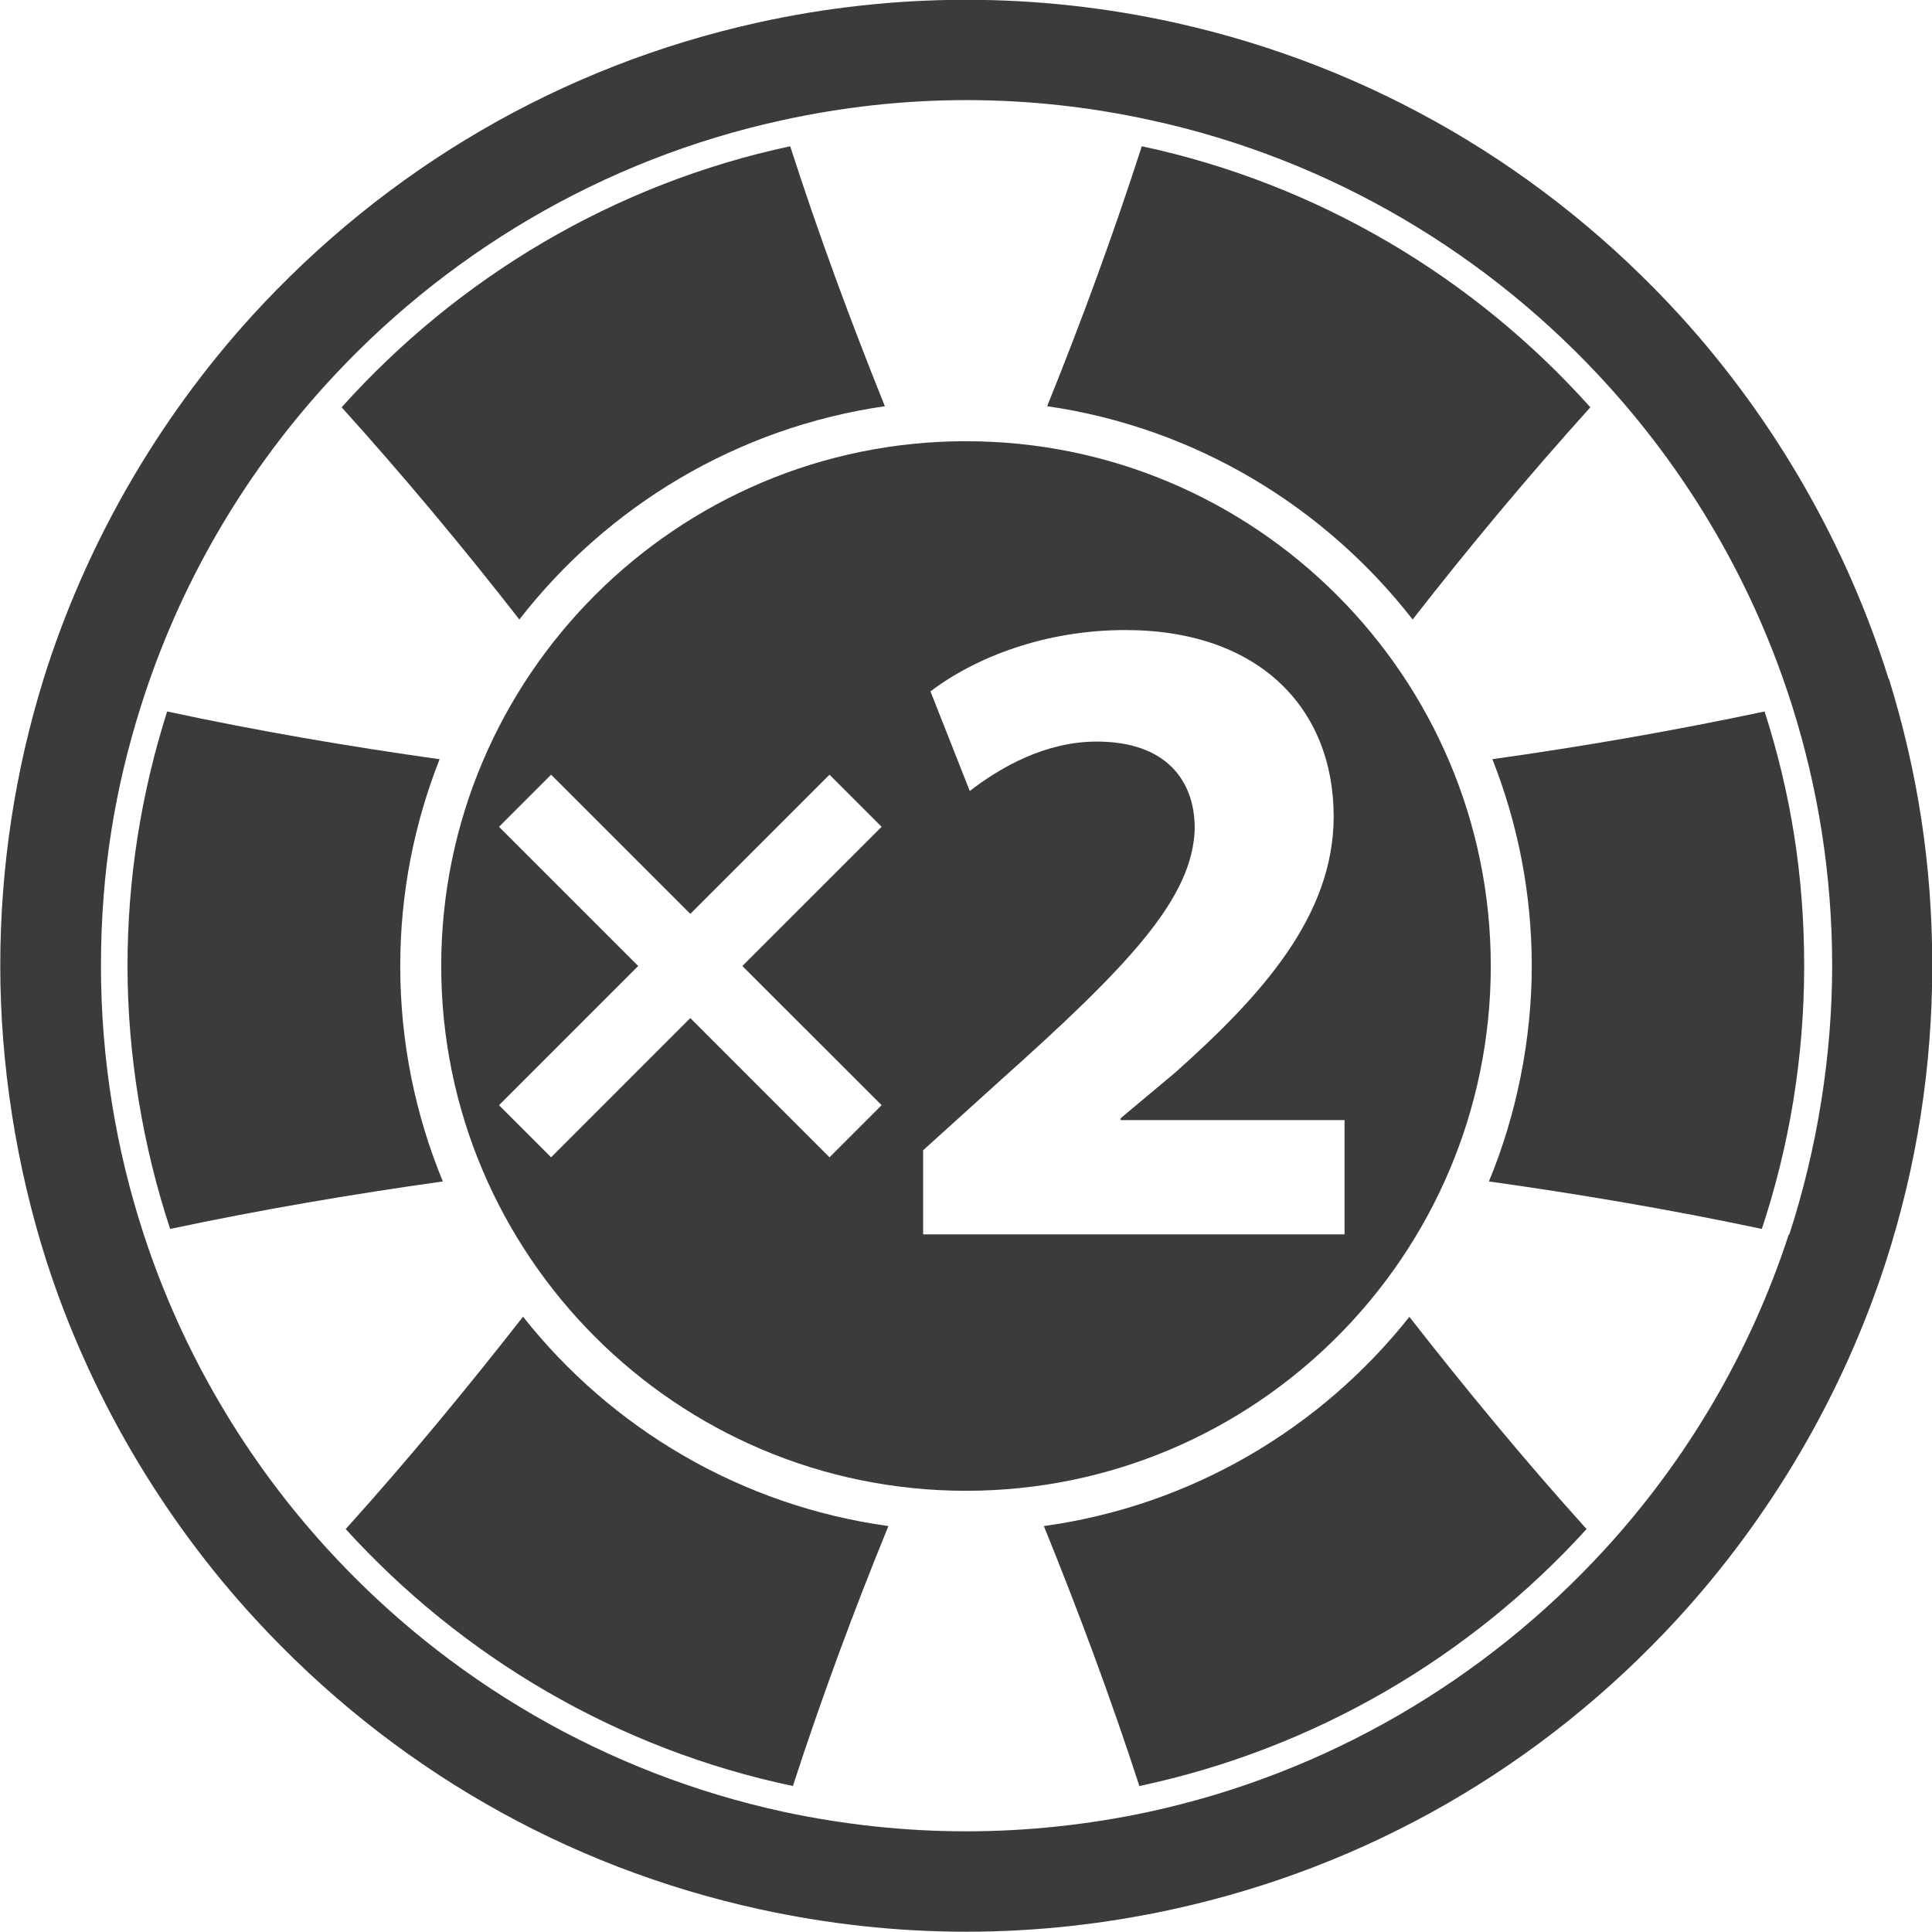
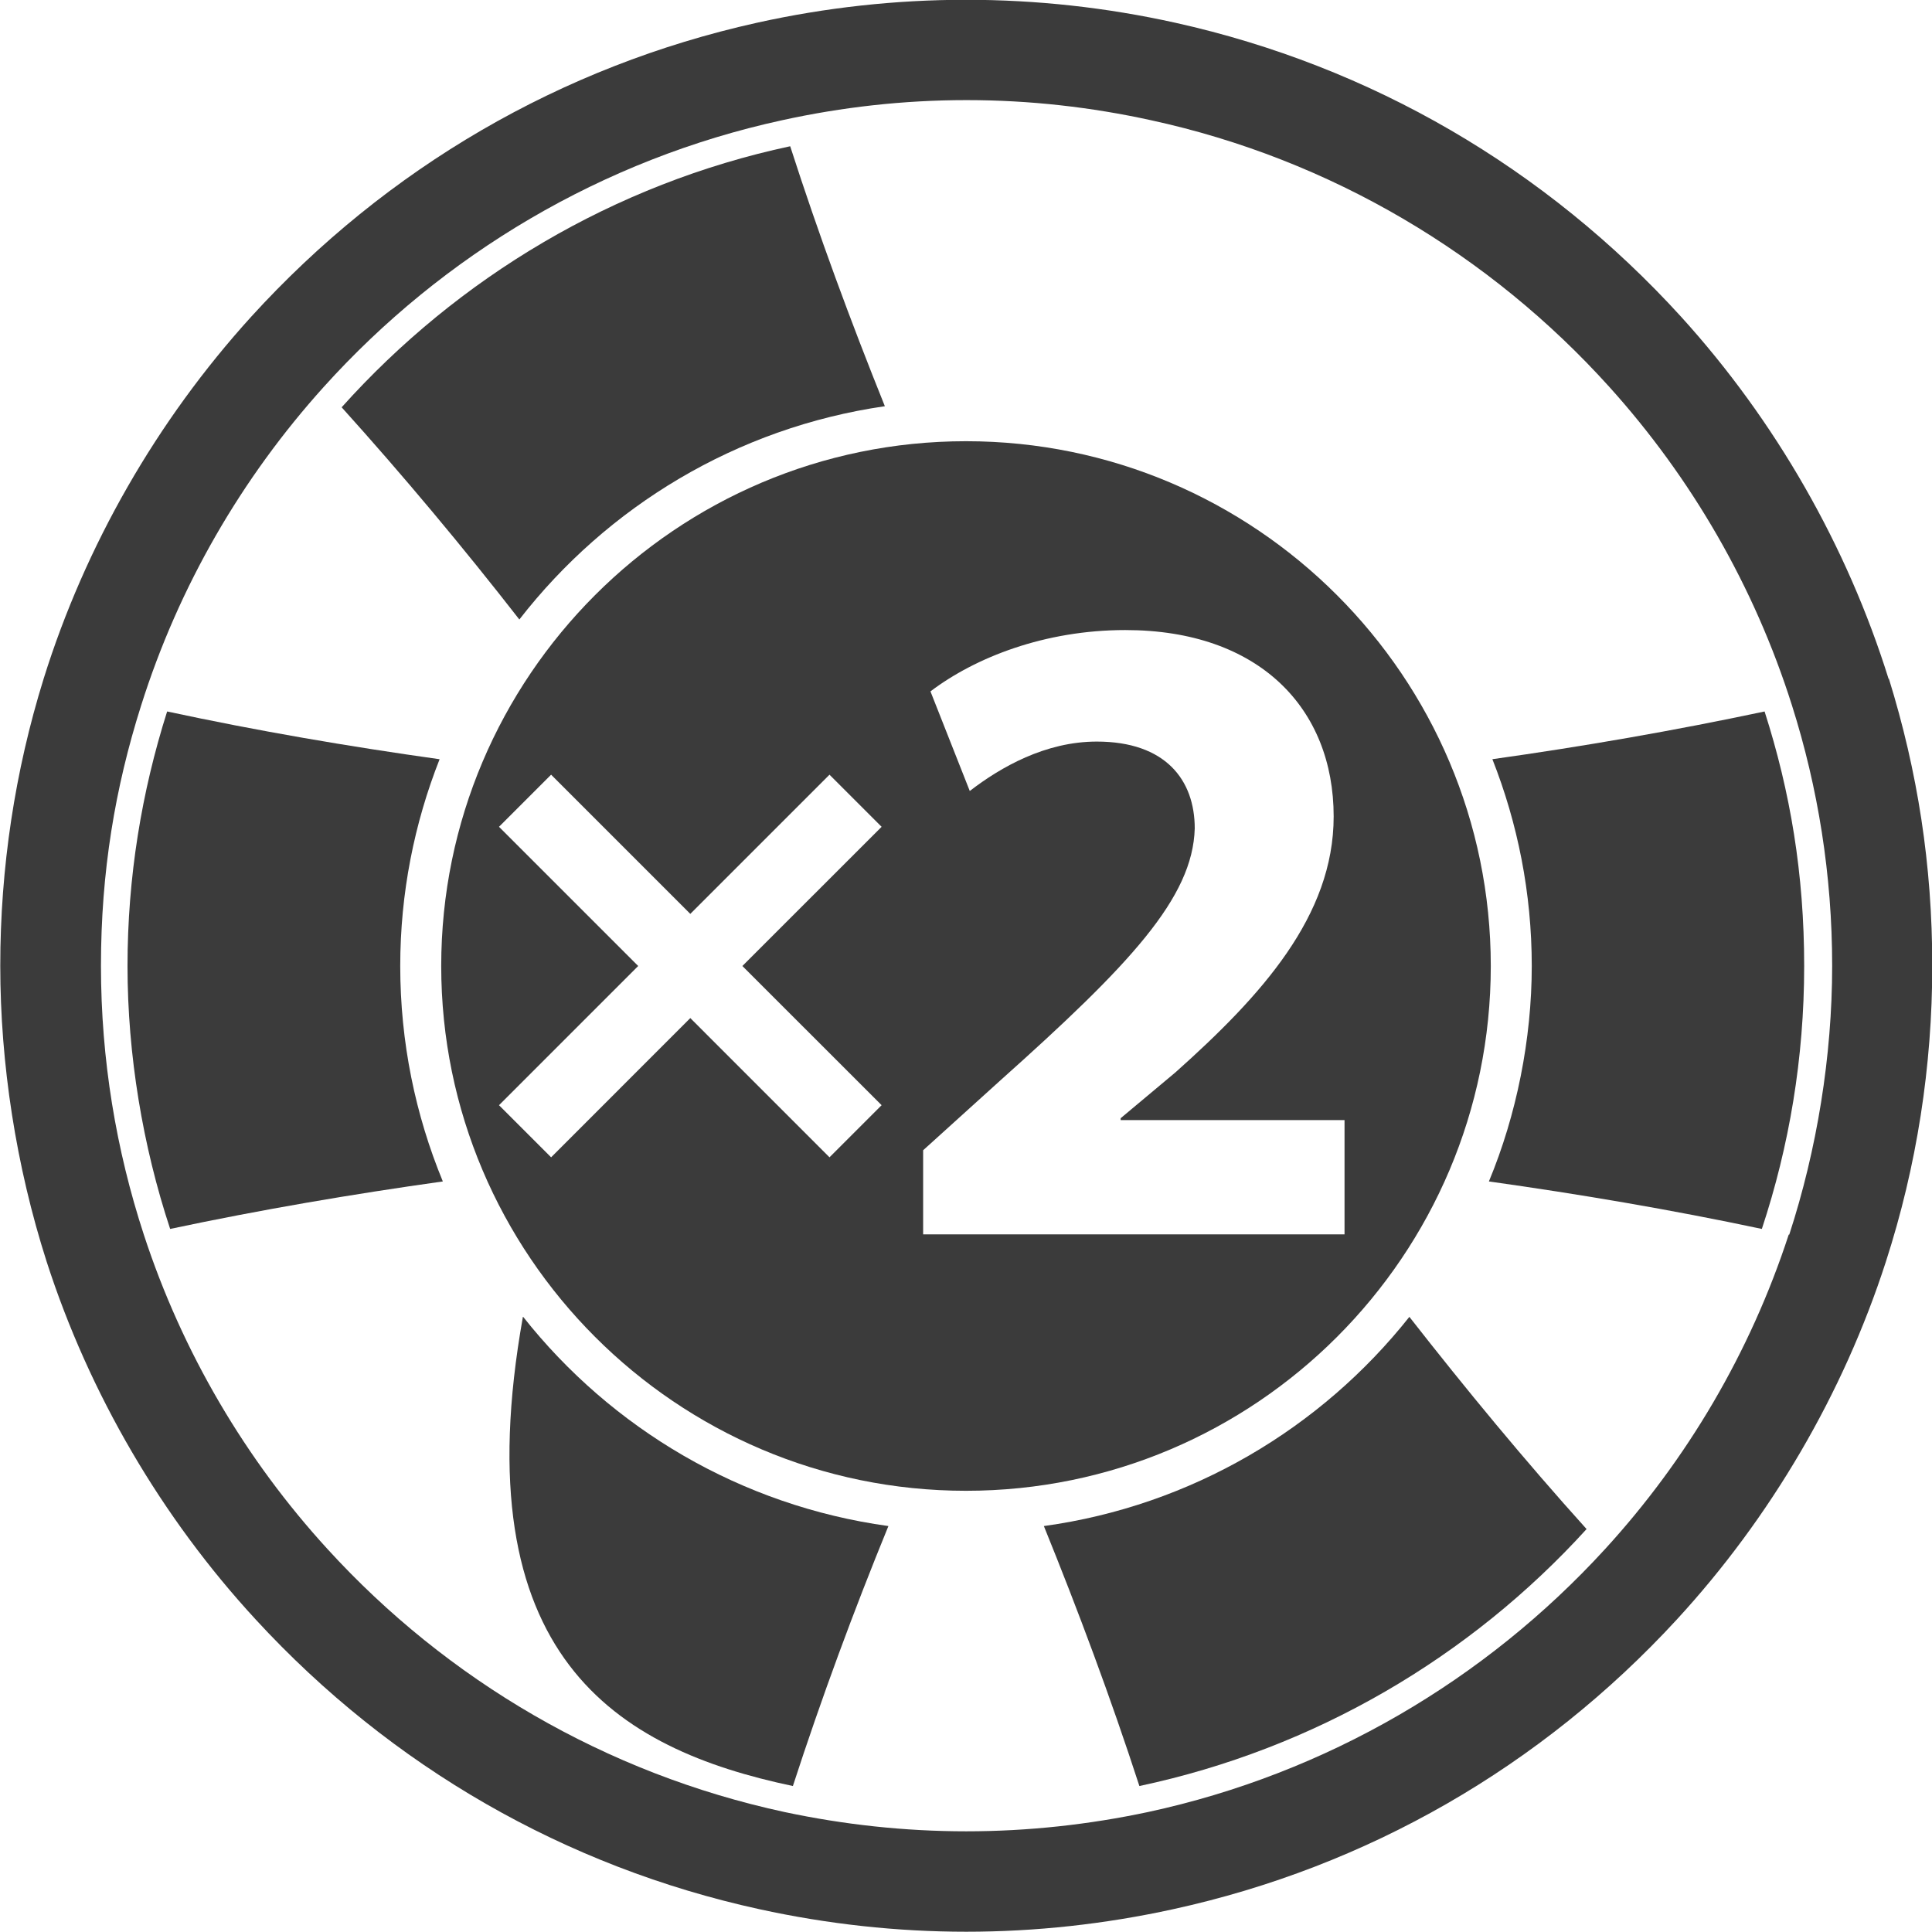
<svg xmlns="http://www.w3.org/2000/svg" width="43" height="43" viewBox="0 0 43 43" fill="none">
  <g clip-path="url(#clip0_2933_872)">
    <path d="M42.034 15.11C41.11 12.151 39.515 9.361 37.414 7.048C34.4 3.738 30.511 1.473 26.162 0.507C23.088 -0.175 19.918 -0.175 16.844 0.507C12.495 1.473 8.606 3.738 5.592 7.048C3.491 9.361 1.896 12.145 0.972 15.104C0.332 17.164 0.006 19.314 0.006 21.494C0.006 23.674 0.356 25.951 1.039 28.083C1.987 31.018 3.593 33.772 5.695 36.049C8.709 39.322 12.586 41.55 16.904 42.493C18.42 42.825 19.966 42.994 21.506 42.994C23.046 42.994 24.592 42.825 26.108 42.493C30.426 41.55 34.303 39.322 37.317 36.049C39.413 33.772 41.025 31.018 41.973 28.083C42.662 25.951 43.006 23.734 43.006 21.494C43.006 19.253 42.68 17.17 42.04 15.104L42.034 15.11ZM39.811 27.479C38.954 30.106 37.547 32.485 35.723 34.478C33.065 37.383 29.532 39.473 25.546 40.331C24.242 40.608 22.889 40.759 21.506 40.759C20.123 40.759 18.77 40.608 17.466 40.331C13.48 39.473 9.947 37.389 7.29 34.478C5.466 32.485 4.058 30.1 3.201 27.479C2.585 25.595 2.247 23.584 2.247 21.494C2.247 19.404 2.561 17.532 3.141 15.702C3.98 13.045 5.381 10.635 7.205 8.612C9.856 5.671 13.407 3.545 17.411 2.675C18.734 2.385 20.105 2.228 21.512 2.228C22.919 2.228 24.29 2.385 25.613 2.675C29.623 3.545 33.168 5.671 35.819 8.612C37.643 10.635 39.044 13.045 39.884 15.702C40.464 17.532 40.778 19.477 40.778 21.494C40.778 23.511 40.439 25.588 39.823 27.479H39.811Z" fill="#3B3B3B" />
    <path d="M19.694 9.041C18.933 7.15 18.221 5.224 17.587 3.255C13.661 4.095 10.194 6.178 7.604 9.065C8.987 10.599 10.303 12.175 11.559 13.788C13.516 11.269 16.397 9.518 19.694 9.041Z" fill="#3B3B3B" />
    <path d="M23.233 33.965C24 35.855 24.719 37.782 25.359 39.751C29.261 38.923 32.721 36.882 35.312 34.032C33.929 32.498 32.624 30.915 31.368 29.309C29.399 31.791 26.519 33.512 23.233 33.965Z" fill="#3B3B3B" />
-     <path d="M11.638 29.309C10.382 30.915 9.077 32.498 7.694 34.032C10.285 36.882 13.739 38.929 17.647 39.751C18.287 37.782 19 35.855 19.773 33.965C16.487 33.512 13.607 31.791 11.644 29.309H11.638Z" fill="#3B3B3B" />
-     <path d="M31.441 13.788C32.697 12.175 34.013 10.599 35.396 9.065C32.812 6.178 29.339 4.095 25.413 3.255C24.779 5.218 24.073 7.144 23.306 9.041C26.603 9.518 29.484 11.275 31.441 13.788Z" fill="#3B3B3B" />
+     <path d="M11.638 29.309C10.285 36.882 13.739 38.929 17.647 39.751C18.287 37.782 19 35.855 19.773 33.965C16.487 33.512 13.607 31.791 11.644 29.309H11.638Z" fill="#3B3B3B" />
    <path d="M8.908 21.5C8.908 19.875 9.222 18.323 9.784 16.898C7.76 16.614 5.743 16.27 3.72 15.835C3.152 17.623 2.838 19.525 2.838 21.5C2.838 23.475 3.177 25.51 3.787 27.352C5.81 26.923 7.833 26.579 9.856 26.295C9.246 24.816 8.908 23.197 8.908 21.5Z" fill="#3B3B3B" />
    <path d="M33.216 16.898C33.778 18.323 34.092 19.875 34.092 21.5C34.092 23.125 33.754 24.816 33.138 26.295C35.161 26.579 37.19 26.923 39.213 27.352C39.823 25.51 40.155 23.547 40.155 21.5C40.155 19.453 39.847 17.623 39.274 15.835C37.251 16.264 35.233 16.614 33.21 16.898H33.216Z" fill="#3B3B3B" />
    <path d="M33.18 21.5C33.18 15.062 27.944 9.82 21.5 9.82C15.056 9.82 9.82 15.062 9.82 21.5C9.82 27.938 15.056 33.18 21.5 33.18C27.944 33.18 33.18 27.944 33.18 21.5ZM19.622 24.598L18.462 25.758L15.364 22.659L12.266 25.758L11.106 24.598L14.204 21.5L11.106 18.402L12.266 17.242L15.364 20.34L18.462 17.242L19.622 18.402L16.523 21.5L19.622 24.598ZM20.546 27.473V25.601L22.255 24.055C25.148 21.47 26.549 19.984 26.591 18.438C26.591 17.357 25.939 16.505 24.411 16.505C23.269 16.505 22.273 17.073 21.584 17.605L20.709 15.388C21.705 14.633 23.251 14.023 25.045 14.023C28.034 14.023 29.683 15.775 29.683 18.172C29.683 20.389 28.077 22.158 26.162 23.867L24.942 24.888V24.93H29.925V27.473H20.546Z" fill="#3B3B3B" />
  </g>
  <defs>
    <clipPath id="clip0_2933_872">
      <rect width="43" height="43" fill="white" />
    </clipPath>
  </defs>
</svg>